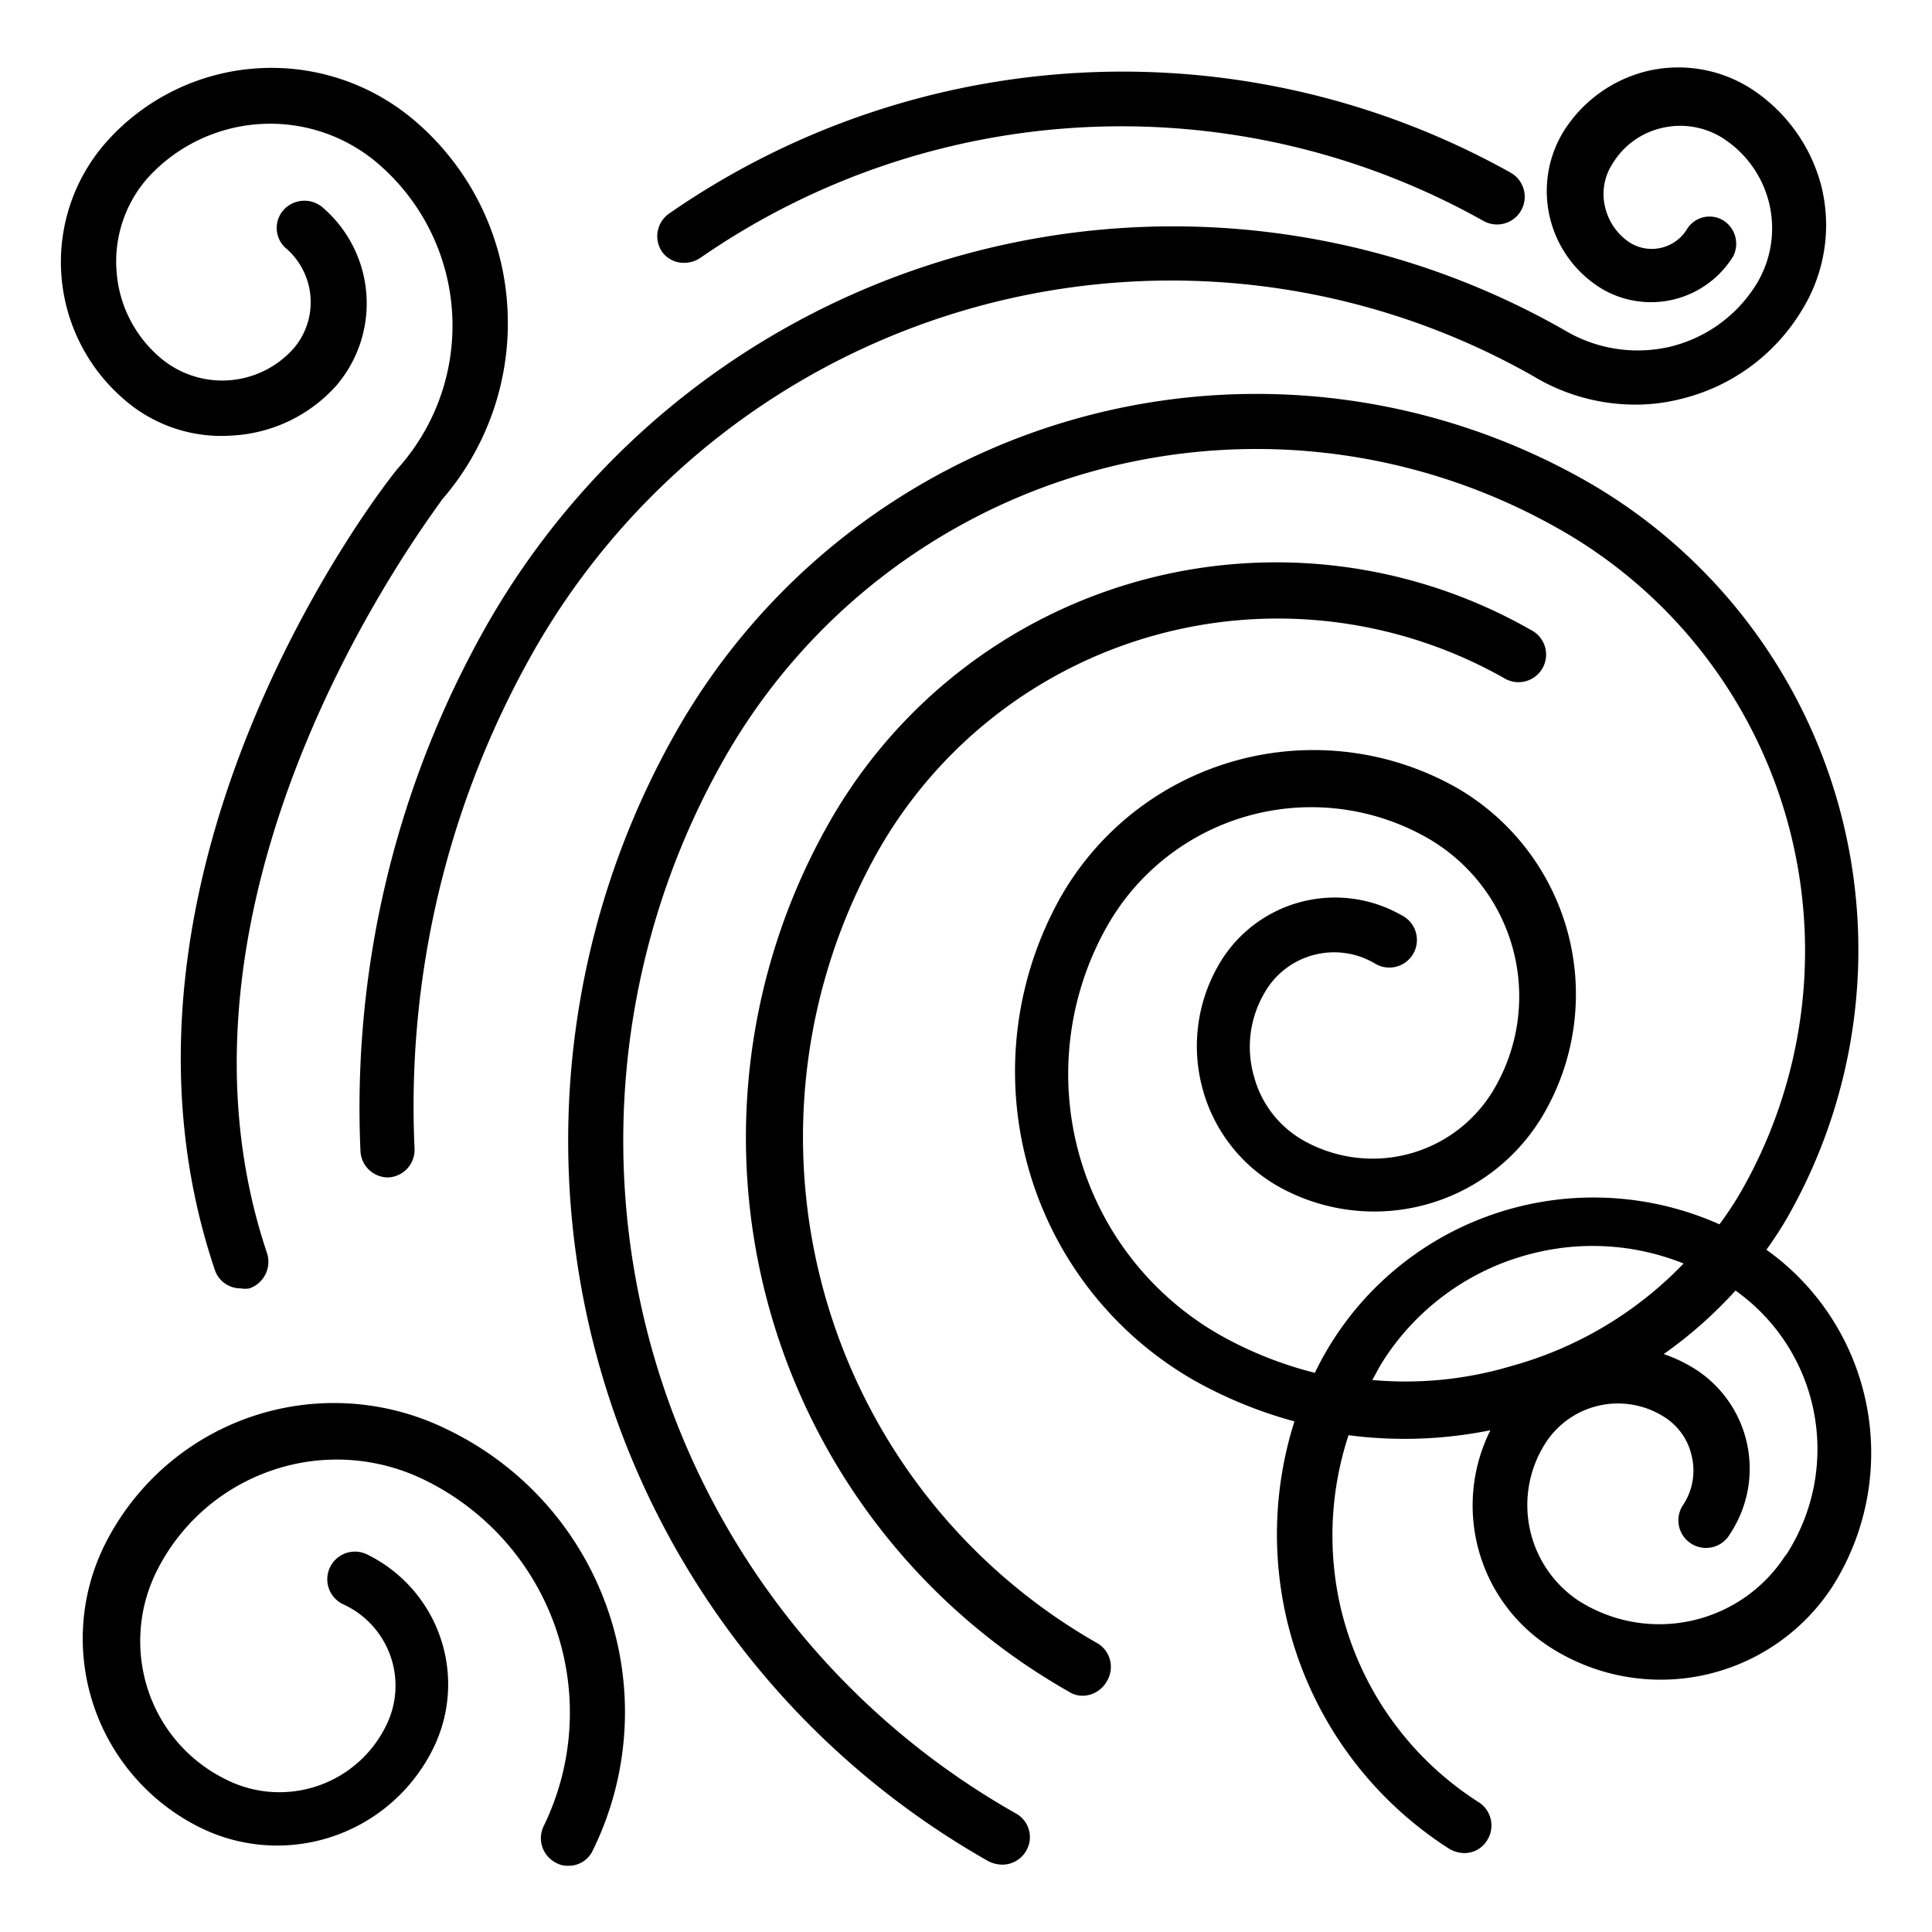
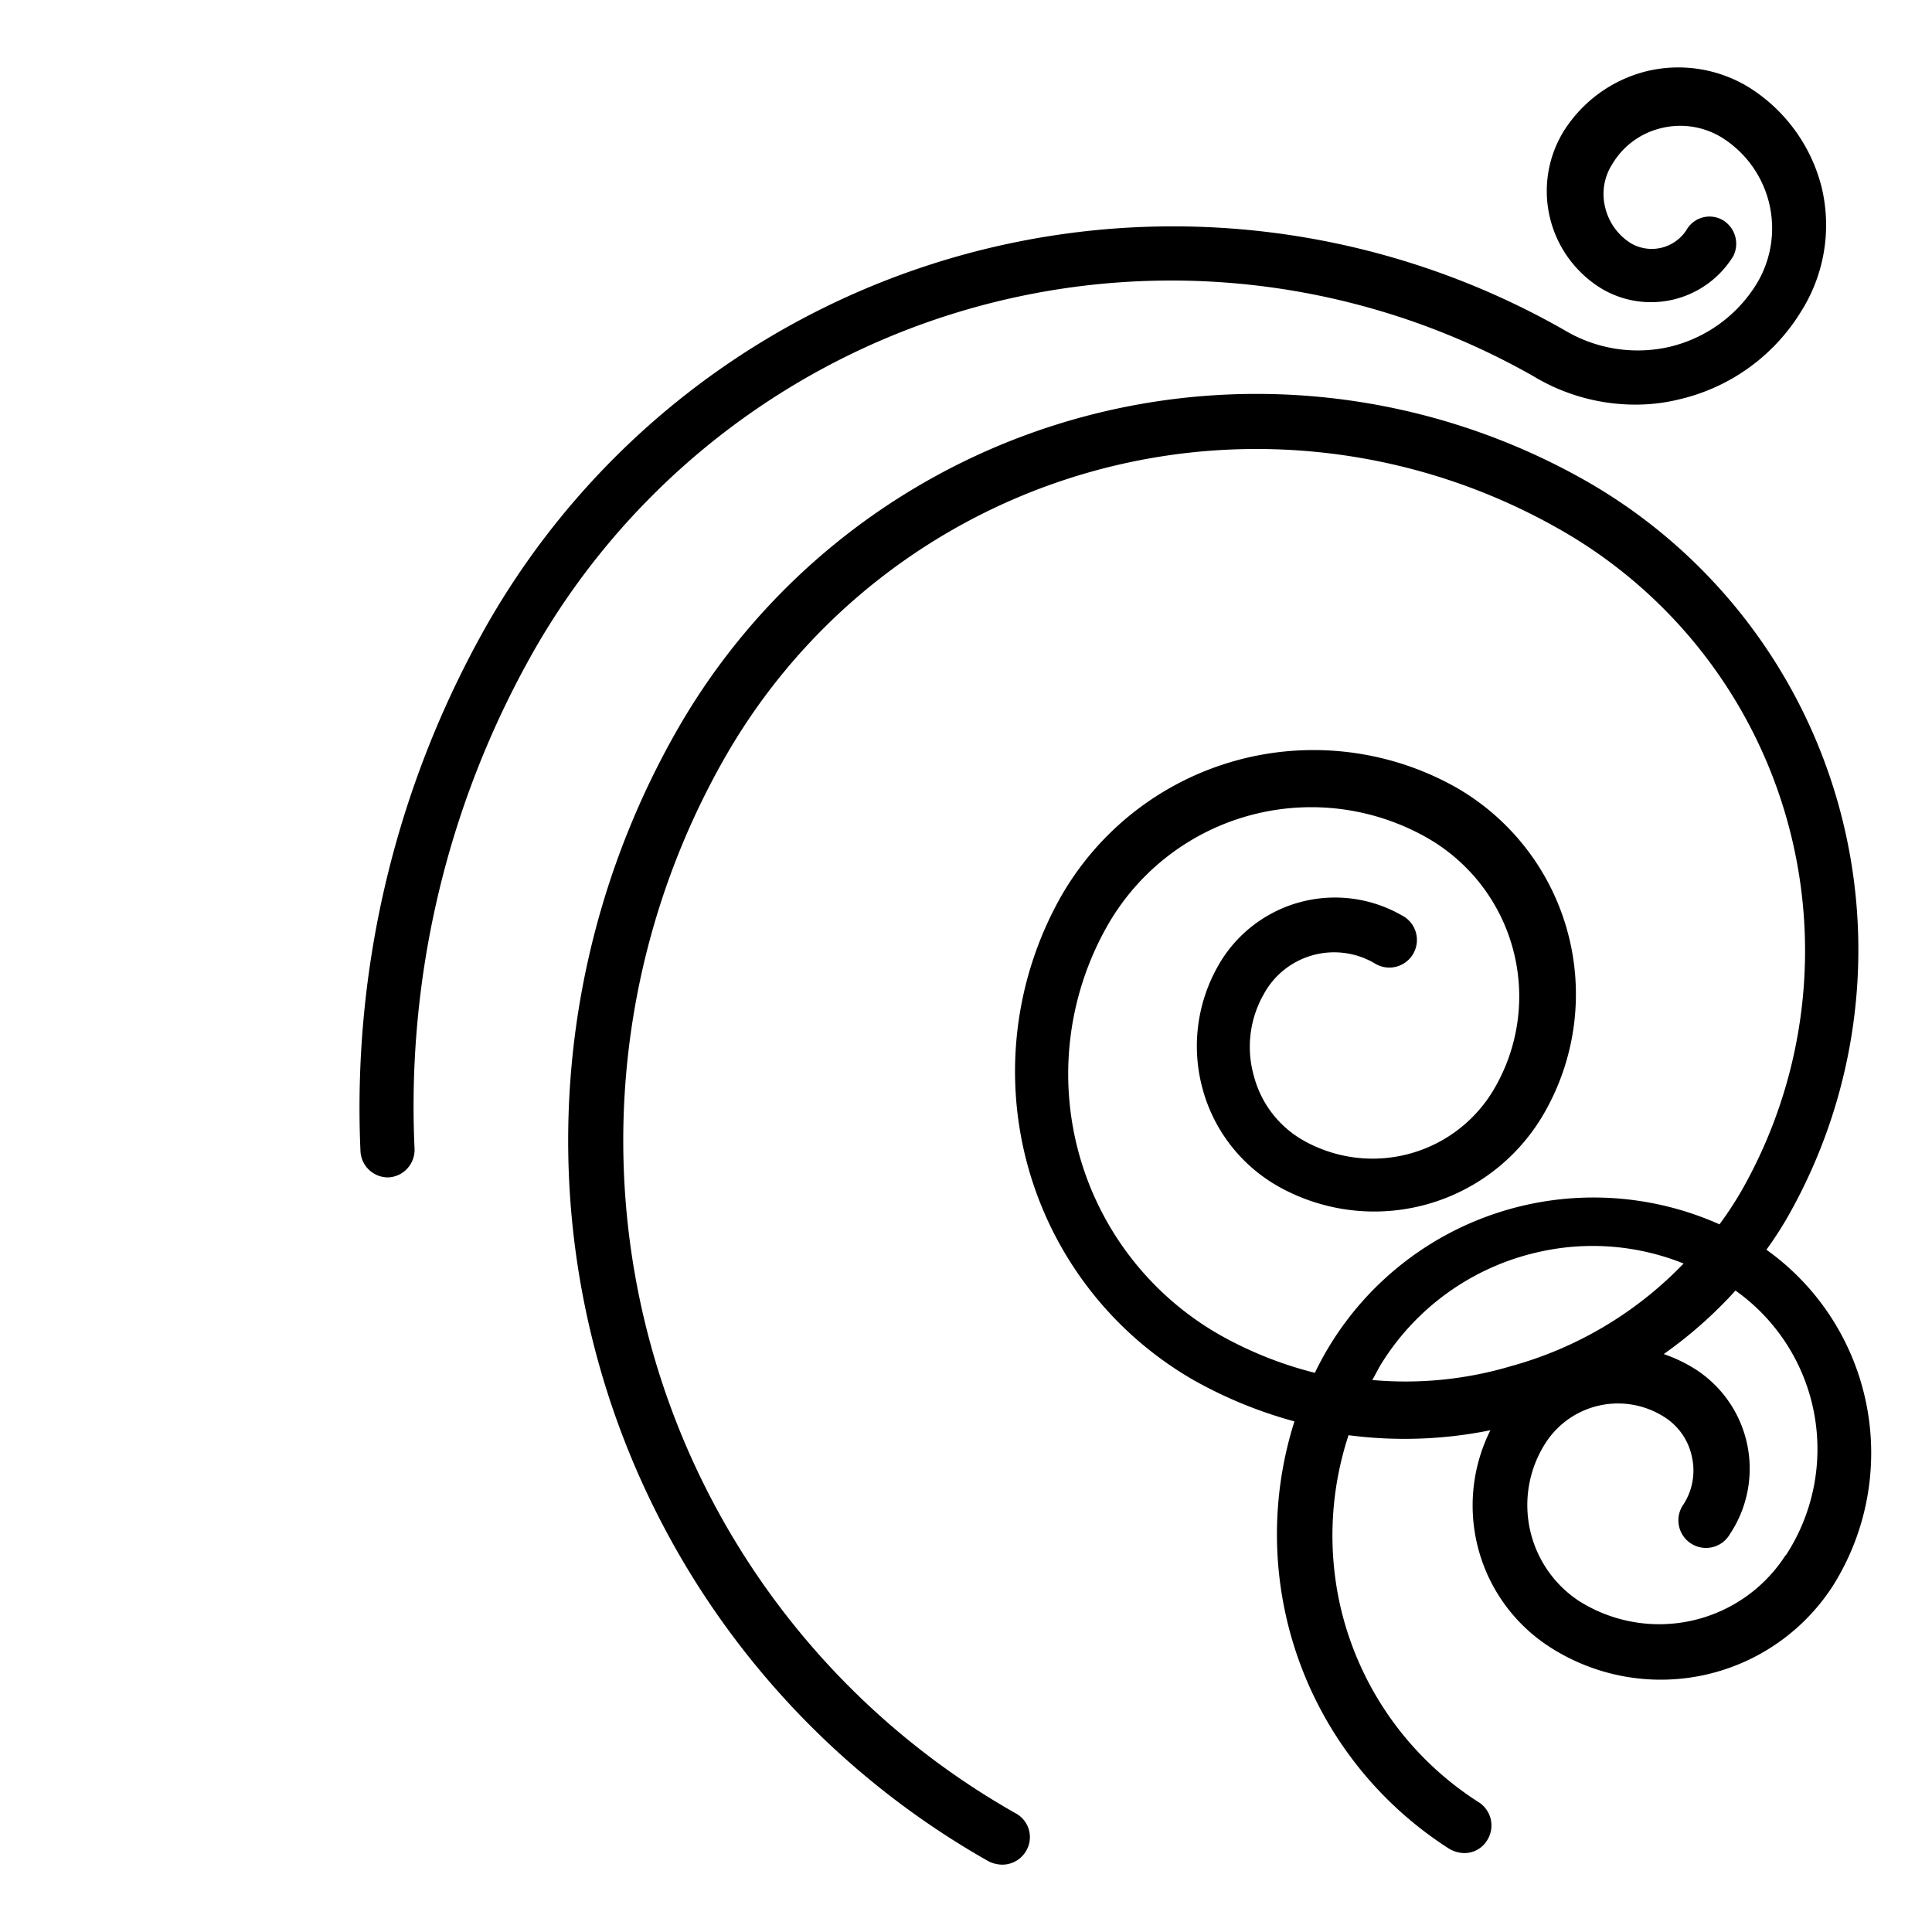
<svg xmlns="http://www.w3.org/2000/svg" id="Layer_1" data-name="Layer 1" viewBox="0 0 35 35">
-   <path d="M19.9,29.78a10.55,10.55,0,0,1-4-14.35,8.33,8.33,0,0,1,11.34-3.15.5.5,0,1,0,.49-.87A9.31,9.31,0,0,0,15,14.94a11.54,11.54,0,0,0,4.37,15.71.45.45,0,0,0,.25.07.51.51,0,0,0,.43-.26A.5.5,0,0,0,19.9,29.78Z" />
  <path d="M6.53,20.85a.5.5,0,0,0,.5.48h0a.5.5,0,0,0,.48-.52,16.71,16.71,0,0,1,2.15-9,13.29,13.29,0,0,1,18.11-5h0a3.58,3.58,0,0,0,1.84.52,3.31,3.31,0,0,0,.83-.1,3.52,3.52,0,0,0,2.19-1.59A2.93,2.93,0,0,0,33,3.39a3,3,0,0,0-1.32-1.81,2.45,2.45,0,0,0-1.85-.29,2.48,2.48,0,0,0-1.51,1.1A2.07,2.07,0,0,0,29,5.22a1.75,1.75,0,0,0,2.4-.58A.5.5,0,0,0,31.23,4a.48.48,0,0,0-.68.17.75.75,0,0,1-1,.24,1.05,1.05,0,0,1-.47-.65,1,1,0,0,1,.13-.79,1.41,1.41,0,0,1,.89-.65,1.44,1.44,0,0,1,1.09.17,1.94,1.94,0,0,1,.64,2.64,2.54,2.54,0,0,1-1.57,1.15,2.58,2.58,0,0,1-1.92-.3h0A14.31,14.31,0,0,0,8.81,11.34,17.73,17.73,0,0,0,6.53,20.85Z" />
-   <path d="M12.41,4.76a.51.51,0,0,0,.28-.09A13.4,13.4,0,0,1,26.87,4a.5.5,0,1,0,.5-.87,14.41,14.41,0,0,0-15.25.74.5.5,0,0,0-.12.7A.48.48,0,0,0,12.41,4.76Z" />
-   <path d="M8.11,25.9A4.64,4.64,0,0,0,1.89,28a3.82,3.82,0,0,0,1.74,5.11,3.15,3.15,0,0,0,4.22-1.44,2.62,2.62,0,0,0-1.2-3.51.5.5,0,0,0-.44.9A1.62,1.62,0,0,1,7,31.25a2.15,2.15,0,0,1-2.88,1,2.77,2.77,0,0,1-1.43-1.61,2.84,2.84,0,0,1,.14-2.16,3.65,3.65,0,0,1,2.09-1.84,3.61,3.61,0,0,1,2.79.18,4.69,4.69,0,0,1,2.14,6.26.5.5,0,0,0,.23.67.41.41,0,0,0,.21.05.48.48,0,0,0,.45-.28A5.68,5.68,0,0,0,8.11,25.9Z" />
-   <path d="M4.21,7.89A2.73,2.73,0,0,0,6.08,7a2.29,2.29,0,0,0-.21-3.22.51.51,0,0,0-.71,0,.49.49,0,0,0,0,.7A1.29,1.29,0,0,1,5.33,6.3a1.73,1.73,0,0,1-2.45.16,2.26,2.26,0,0,1-.77-1.57,2.29,2.29,0,0,1,.56-1.66A3,3,0,0,1,6.89,3a3.87,3.87,0,0,1,.34,5.46C7,8.71,1.46,15.78,3.89,23a.49.49,0,0,0,.47.34.45.45,0,0,0,.16,0,.51.51,0,0,0,.32-.63C2.58,16,8,9.11,8,9.06A4.88,4.88,0,0,0,9.19,5.54,4.8,4.8,0,0,0,7.54,2.21a4,4,0,0,0-5.62.37,3.28,3.28,0,0,0,.31,4.64A2.68,2.68,0,0,0,4.21,7.89Z" />
  <path d="M32,22.64a6.57,6.57,0,0,0,.4-.62A9.78,9.78,0,0,0,28.71,8.7a12.09,12.09,0,0,0-16.48,4.59,15,15,0,0,0,5.68,20.43.57.57,0,0,0,.25.06.5.5,0,0,0,.43-.25.49.49,0,0,0-.19-.68,14,14,0,0,1-5.3-19.07A11.09,11.09,0,0,1,28.22,9.57a8.78,8.78,0,0,1,3.33,12,6.41,6.41,0,0,1-.4.61,5.6,5.6,0,0,0-7.33,2.69,6.94,6.94,0,0,1-1.71-.68,5.44,5.44,0,0,1-2.06-7.4,4.25,4.25,0,0,1,5.79-1.62,3.31,3.31,0,0,1,1.26,4.5,2.55,2.55,0,0,1-3.47,1,1.89,1.89,0,0,1-.91-1.16A1.93,1.93,0,0,1,22.9,18a1.45,1.45,0,0,1,2-.55.5.5,0,1,0,.49-.87,2.43,2.43,0,0,0-3.33.93,2.94,2.94,0,0,0-.27,2.23,2.9,2.9,0,0,0,1.38,1.76A3.55,3.55,0,0,0,28,20.12a4.32,4.32,0,0,0-1.63-5.86,5.27,5.27,0,0,0-7.16,2A6.45,6.45,0,0,0,21.62,25a8,8,0,0,0,1.83.75,6.76,6.76,0,0,0,2.8,7.74.56.56,0,0,0,.27.08.48.48,0,0,0,.42-.23.5.5,0,0,0-.15-.69A5.73,5.73,0,0,1,24.26,29,5.81,5.81,0,0,1,24.43,26,7.81,7.81,0,0,0,27,25.91a3.05,3.05,0,0,0,1.08,3.93,3.71,3.71,0,0,0,5.13-1.12A4.52,4.52,0,0,0,32,22.64ZM24.86,25c.06-.1.11-.21.18-.32a4.51,4.51,0,0,1,2.84-2,4.42,4.42,0,0,1,2.62.21,6.85,6.85,0,0,1-3.13,1.86A6.7,6.7,0,0,1,24.86,25Zm7.49,3.17A2.72,2.72,0,0,1,28.6,29,2.08,2.08,0,0,1,28,26.14a1.56,1.56,0,0,1,2.15-.47,1.12,1.12,0,0,1,.5.72,1.13,1.13,0,0,1-.15.86.5.5,0,1,0,.84.54,2.14,2.14,0,0,0-.65-3,2.77,2.77,0,0,0-.55-.26,7.87,7.87,0,0,0,1.3-1.15A3.52,3.52,0,0,1,32.35,28.18Z" />
</svg>